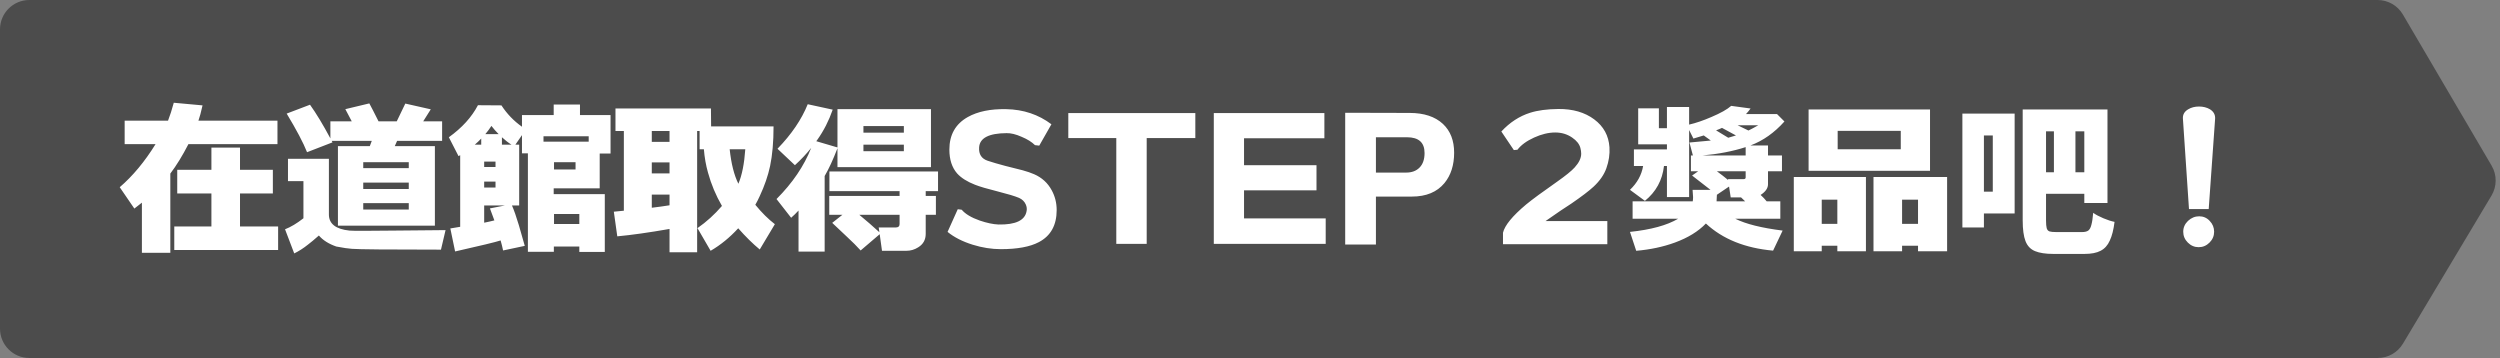
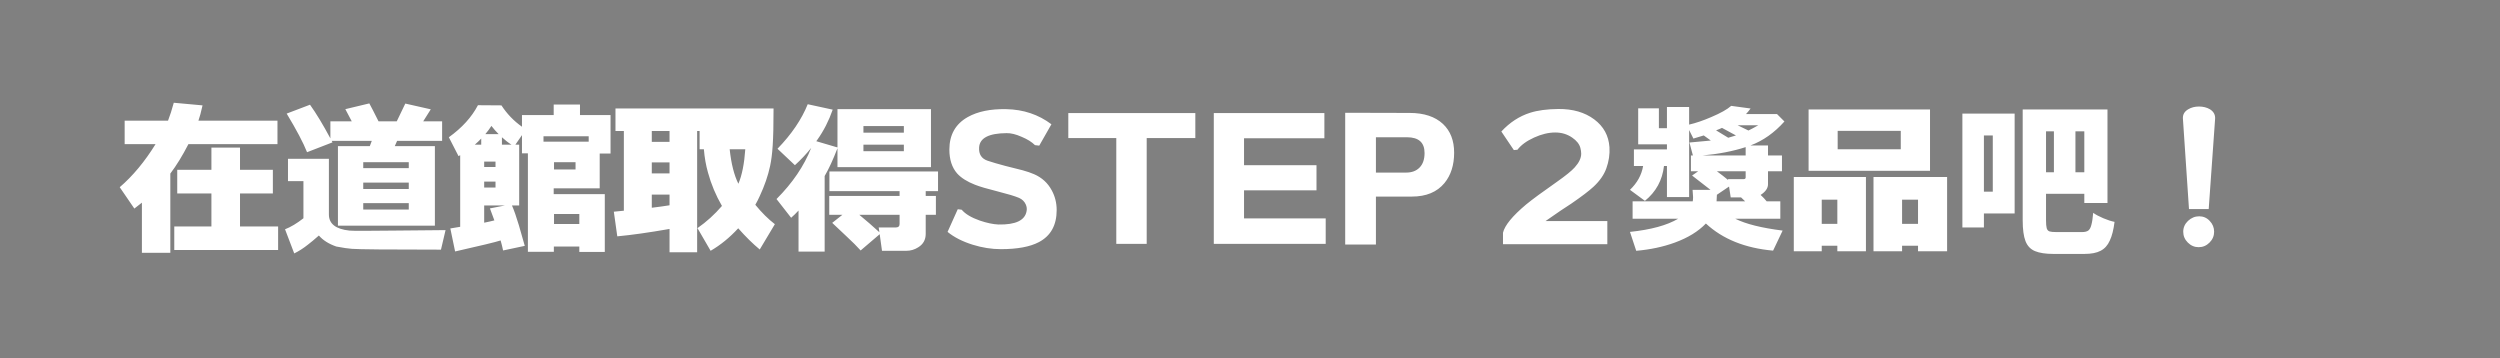
<svg xmlns="http://www.w3.org/2000/svg" width="426" height="61" viewBox="0 0 426 61" fill="none">
  <rect x="0" y="0" width="426" height="61" fill="#808080" stroke="none" />
-   <path d="M405.137 0C406.911 0 408.551 0.939 409.449 2.469L424.573 28.232C425.498 29.807 425.49 31.762 424.552 33.33L409.456 58.567C408.553 60.076 406.923 61 405.165 61H5C2.239 61 0 58.761 0 56V5C0 2.239 2.239 0 5 0H405.137Z" fill="#4C4C4C" />
-   <path d="M29.697 42.596V38.592H36.025V32.964H30.201V28.932H36.025V25.152H40.897V28.932H46.496V32.964H40.897V38.592H47.392V42.596H29.697ZM24.18 43.072V34.532C23.751 34.887 23.322 35.223 22.892 35.54L20.401 31.9C22.622 29.996 24.657 27.551 26.505 24.564H21.241V20.56H28.633C28.968 19.701 29.295 18.684 29.613 17.508L34.513 17.956C34.251 19.132 34.018 20 33.812 20.56H47.281V24.564H32.105C31.096 26.524 30.07 28.195 29.024 29.576V43.072H24.18ZM75.924 39.208L75.141 42.54C66.124 42.54 61.066 42.493 59.965 42.4C59.367 42.363 58.48 42.232 57.304 42.008C56.017 41.56 55.027 40.935 54.337 40.132C53.553 40.823 52.937 41.336 52.489 41.672C51.723 42.288 50.939 42.792 50.136 43.184L48.569 39.068C49.539 38.695 50.584 38.069 51.705 37.192V30.864H49.072V27.056H56.044V36.548C56.044 38.135 57.211 39.049 59.544 39.292C60.105 39.348 62.643 39.348 67.16 39.292C73.376 39.236 76.298 39.208 75.924 39.208ZM69.653 28.652V27.644H61.897V28.652H69.653ZM61.897 32.208H69.653V31.116H61.897V32.208ZM57.584 38.452V24.9H63.017L63.352 24.004H56.52L56.66 24.256L52.321 25.936C51.686 24.331 50.529 22.137 48.849 19.356L52.825 17.844C53.87 19.3 55.027 21.213 56.297 23.584V20.672H59.937C59.432 19.683 59.069 18.992 58.844 18.6L62.932 17.62C63.231 18.161 63.754 19.179 64.501 20.672H67.609L69.064 17.648L73.404 18.628L72.117 20.672H75.337V24.004H67.665L67.272 24.9H74.105V38.452H57.584ZM61.897 35.708H69.653V34.616H61.897V35.708ZM92.612 24.144H100.313V23.22H92.612V24.144ZM98.073 27.644H94.404V28.876H98.073V27.644ZM98.716 36.464H94.404V38.172H98.716V36.464ZM82.701 22.856H84.969C84.52 22.408 84.11 21.941 83.737 21.456C83.438 21.923 83.093 22.389 82.701 22.856ZM85.528 24.648H87.153C86.611 24.312 86.07 23.892 85.528 23.388V24.648ZM80.909 24.648H82.001V23.612C81.665 23.967 81.3 24.312 80.909 24.648ZM82.504 37.948C83.158 37.817 83.737 37.687 84.24 37.556C84.016 36.94 83.764 36.259 83.484 35.512L86.061 35.008H82.504V37.948ZM77.549 42.848L76.737 38.928C77.11 38.853 77.67 38.76 78.416 38.648V26.44L78.136 26.608L76.484 23.388C78.725 21.783 80.376 19.963 81.441 17.928L85.445 17.956C86.378 19.393 87.544 20.607 88.945 21.596V19.608H94.349V17.816H98.829V19.608H104.037V26.16H102.189V32.096H94.349V33.076H103.057V42.932H98.716V42.008H94.376V42.904H89.953V26.132H88.945V23.024L87.825 24.648H88.469V35.008H87.237C87.591 35.811 87.983 36.931 88.412 38.368C88.749 39.544 89.085 40.72 89.421 41.896L85.725 42.68C85.612 42.12 85.472 41.551 85.305 40.972C84.446 41.252 81.861 41.877 77.549 42.848ZM84.436 30.948H82.504V31.956H84.436V30.948ZM82.504 28.456H84.436V27.532H82.504V28.456ZM125.821 31.312C126.437 29.856 126.829 27.896 126.997 25.432H124.337C124.598 27.896 125.093 29.856 125.821 31.312ZM111.065 27.672V29.548H114.089V27.672H111.065ZM111.065 22.324V24.172H114.089V22.324H111.065ZM111.065 35.4C112.166 35.269 113.174 35.129 114.089 34.98V33.16H111.065V35.4ZM114.089 39.012C110.579 39.628 107.611 40.048 105.185 40.272L104.597 36.072C104.933 36.053 105.502 35.997 106.305 35.904V22.324H104.877V18.488H121.145L121.173 21.54H131.813C131.813 24.172 131.617 26.421 131.225 28.288C130.87 29.949 130.282 31.657 129.461 33.412C129.237 33.916 128.985 34.411 128.705 34.896C129.806 36.24 130.917 37.341 132.037 38.2L129.461 42.512C128.266 41.523 127.043 40.319 125.793 38.9C124.355 40.468 122.787 41.747 121.089 42.736L118.849 38.872C120.379 37.808 121.77 36.548 123.021 35.092C121.975 33.281 121.182 31.387 120.641 29.408C120.286 28.157 120.053 26.832 119.941 25.432H119.213V22.324H118.793V42.988H114.089V39.012ZM142.705 28.484V25.264C141.958 27.205 141.23 28.783 140.521 29.996V42.876H136.069V35.876C135.658 36.324 135.238 36.735 134.809 37.108L132.317 33.916C135.042 31.191 137.011 28.288 138.225 25.208C137.403 26.235 136.479 27.215 135.453 28.148L132.485 25.348C134.874 22.884 136.591 20.355 137.637 17.76L141.893 18.684C141.239 20.569 140.362 22.287 139.261 23.836L139.093 24.06L142.705 25.124V18.6H158.637V28.484H142.705ZM154.017 24.648H147.129V25.768H154.017V24.648ZM147.129 22.604H154.017V21.484H147.129V22.604ZM146.429 36.604C147.605 37.575 148.743 38.564 149.845 39.572L149.733 38.76H152.645C153.074 38.76 153.289 38.564 153.289 38.172V36.604H146.429ZM146.653 42.68C146.055 42.008 145.262 41.215 144.273 40.3C142.723 38.844 141.902 38.069 141.809 37.976L143.545 36.604H141.305V33.384H153.289V32.572H141.333V29.212H159.841V32.572H157.741V33.384H159.477V36.604H157.741V39.852C157.741 40.86 157.311 41.625 156.453 42.148C155.837 42.54 155.165 42.736 154.437 42.736H150.293L149.901 39.908L146.653 42.68ZM170.537 42.456C168.969 42.456 167.373 42.204 165.749 41.7C164.013 41.159 162.585 40.431 161.465 39.516L163.201 35.652L163.873 35.736C164.489 36.464 165.515 37.08 166.953 37.584C168.166 37.995 169.23 38.219 170.145 38.256C173.075 38.312 174.671 37.547 174.933 35.96C175.007 35.605 174.961 35.232 174.793 34.84C174.569 34.336 174.186 33.963 173.645 33.72C172.935 33.421 171.731 33.057 170.033 32.628C168.241 32.18 166.943 31.797 166.141 31.48C164.797 30.957 163.779 30.313 163.089 29.548C162.211 28.54 161.773 27.187 161.773 25.488C161.773 22.968 162.818 21.12 164.909 19.944C166.607 18.992 168.791 18.544 171.461 18.6C174.391 18.656 176.958 19.515 179.161 21.176L177.089 24.816L176.361 24.732C175.819 24.191 175.054 23.715 174.065 23.304C173.094 22.875 172.245 22.669 171.517 22.688C168.493 22.707 166.934 23.519 166.841 25.124C166.766 26.281 167.251 27.037 168.297 27.392C169.081 27.653 170.07 27.943 171.265 28.26C173.243 28.764 174.242 29.016 174.261 29.016C175.007 29.221 175.661 29.445 176.221 29.688C177.546 30.267 178.545 31.181 179.217 32.432C179.777 33.459 180.057 34.579 180.057 35.792C180.057 38.368 179.049 40.188 177.033 41.252C175.521 42.055 173.355 42.456 170.537 42.456ZM195.396 23.528V41.56H190.216V23.528H182.04V19.272H203.684V23.528H195.396ZM206.831 41.56V19.272H225.675V23.556H211.983V28.148H224.331V32.432H211.983V37.22H225.899V41.56H206.831ZM240.589 33.496H234.457V41.672H229.221V19.216L240.197 19.244C242.643 19.244 244.537 19.869 245.881 21.12C247.151 22.315 247.785 23.948 247.785 26.02C247.785 28.129 247.235 29.856 246.133 31.2C244.864 32.731 243.016 33.496 240.589 33.496ZM239.749 23.388H234.457V29.408H239.609C240.58 29.408 241.345 29.119 241.905 28.54C242.465 27.961 242.745 27.14 242.745 26.076C242.745 24.284 241.747 23.388 239.749 23.388ZM273.721 28.68C273.329 29.781 272.601 30.827 271.537 31.816C270.772 32.525 269.521 33.477 267.785 34.672C266.777 35.307 265.302 36.305 263.361 37.668H273.889V41.616H256.109V39.656C256.408 38.405 257.724 36.8 260.057 34.84C261.102 33.981 262.866 32.684 265.349 30.948C266.805 29.921 267.794 29.119 268.317 28.54C269.064 27.719 269.437 26.935 269.437 26.188C269.437 25.889 269.39 25.563 269.297 25.208C269.129 24.555 268.662 23.967 267.897 23.444C267.057 22.865 266.096 22.576 265.013 22.576C263.874 22.576 262.67 22.865 261.401 23.444C260.132 24.023 259.189 24.713 258.573 25.516L257.957 25.572L255.829 22.408C257.266 20.859 258.9 19.795 260.729 19.216C262.017 18.805 263.622 18.591 265.545 18.572C268.009 18.553 270.044 19.141 271.649 20.336C273.254 21.531 274.122 23.117 274.253 25.096C274.328 26.291 274.15 27.485 273.721 28.68ZM290.067 26.496H297.459V25.068C295.275 25.777 292.811 26.253 290.067 26.496ZM303.759 39.292L302.135 42.708C297.357 42.279 293.539 40.739 290.683 38.088C289.395 39.432 287.631 40.515 285.391 41.336C283.394 42.064 281.201 42.531 278.811 42.736L277.747 39.516C281.313 39.143 284.047 38.396 285.951 37.276H278.195V34.308H288.443C288.481 34.084 288.499 33.841 288.499 33.58C288.499 33.356 288.471 32.945 288.415 32.348H291.467C290.833 31.844 289.787 31.032 288.331 29.912L289.367 29.184H288.135V26.496H288.471L287.883 24.284C288.649 24.228 289.862 24.116 291.523 23.948L290.319 23.08C289.778 23.248 289.19 23.425 288.555 23.612L287.827 22.156V33.58H284.047V28.288H283.543C283.263 30.715 282.181 32.693 280.295 34.224L277.747 32.348C278.979 31.172 279.726 29.819 279.987 28.288H278.419V25.46H284.047V24.592H279.147V18.46H282.675V21.848H284.047V18.236H287.827V21.232C288.966 20.971 290.226 20.541 291.607 19.944C293.194 19.272 294.323 18.637 294.995 18.04L298.299 18.488C298.038 18.843 297.777 19.16 297.515 19.44H302.807L304.067 20.7C302.35 22.623 300.418 23.985 298.271 24.788H301.267V26.496H303.647V29.184H301.267V31.396C301.267 32.068 300.847 32.675 300.007 33.216C300.399 33.571 300.745 33.935 301.043 34.308H303.367V37.276H295.695C297.487 38.172 300.175 38.844 303.759 39.292ZM297.459 30.248V29.184H292.559C293.25 29.688 293.885 30.183 294.463 30.668V30.528H297.067C297.329 30.528 297.459 30.435 297.459 30.248ZM297.375 34.308C297.114 34.047 296.881 33.823 296.675 33.636H294.911L294.631 31.788L292.559 33.188C292.541 33.58 292.522 33.953 292.503 34.308H297.375ZM296.087 21.344L297.935 22.24C298.327 22.053 298.887 21.755 299.615 21.344H296.087ZM293.427 21.792C293.203 21.904 292.867 22.044 292.419 22.212L294.491 23.472C294.809 23.379 295.247 23.248 295.807 23.08L293.427 21.792ZM328.875 29.1H308.183V18.656H328.875V29.1ZM331.787 42.82H326.831V41.868H324.115V42.82H319.243V30.164H331.787V42.82ZM317.955 42.82H313.083V41.868H310.423V42.82H305.663V30.164H317.955V42.82ZM326.831 38.144V34.028H324.115V38.144H326.831ZM313.083 38.144V34.028H310.423V38.144H313.083ZM323.891 22.296H313.139V25.432H323.891V22.296ZM336.855 19.356H343.295V36.38H336.855V32.656H339.571V23.08H336.855V19.356ZM334.391 19.356H338.059V38.76H334.391V19.356ZM344.667 18.656H348.643V37.556C348.643 38.153 348.681 38.592 348.755 38.872C348.83 39.152 348.989 39.339 349.231 39.432C349.474 39.507 349.857 39.544 350.379 39.544C350.529 39.544 350.753 39.544 351.051 39.544C351.35 39.544 351.677 39.544 352.031 39.544C352.405 39.544 352.769 39.544 353.123 39.544C353.497 39.544 353.833 39.544 354.131 39.544C354.43 39.544 354.645 39.544 354.775 39.544C355.242 39.544 355.597 39.46 355.839 39.292C356.082 39.105 356.259 38.779 356.371 38.312C356.502 37.845 356.605 37.164 356.679 36.268C357.127 36.585 357.706 36.893 358.415 37.192C359.125 37.491 359.759 37.696 360.319 37.808C360.151 39.152 359.881 40.216 359.507 41C359.153 41.803 358.63 42.381 357.939 42.736C357.267 43.091 356.353 43.268 355.195 43.268C354.99 43.268 354.71 43.268 354.355 43.268C354.001 43.268 353.609 43.268 353.179 43.268C352.75 43.268 352.321 43.268 351.891 43.268C351.462 43.268 351.07 43.268 350.715 43.268C350.361 43.268 350.09 43.268 349.903 43.268C348.578 43.268 347.533 43.109 346.767 42.792C346.002 42.475 345.461 41.905 345.143 41.084C344.826 40.263 344.667 39.087 344.667 37.556V18.656ZM346.571 18.656H359.115V34.588H355.167V22.38H346.571V18.656ZM346.459 29.352H356.679V33.02H346.459V29.352ZM349.987 20.168H353.655V30.388H349.987V20.168ZM376.363 35.624H373.003L371.967 20.196C371.93 19.524 372.229 19.001 372.863 18.628C373.386 18.311 374.002 18.152 374.711 18.152C375.421 18.152 376.046 18.311 376.587 18.628C377.203 19.02 377.493 19.552 377.455 20.224L376.363 35.624ZM374.655 42.12C373.946 42.12 373.33 41.859 372.807 41.336C372.285 40.813 372.023 40.197 372.023 39.488C372.023 38.779 372.294 38.163 372.835 37.64C373.395 37.117 374.03 36.856 374.739 36.856C375.449 36.856 376.046 37.117 376.531 37.64C377.035 38.163 377.287 38.779 377.287 39.488C377.287 40.197 377.026 40.813 376.503 41.336C375.981 41.859 375.365 42.12 374.655 42.12Z" fill="white" />
+   <path d="M29.697 42.596V38.592H36.025V32.964H30.201V28.932H36.025V25.152H40.897V28.932H46.496V32.964H40.897V38.592H47.392V42.596H29.697ZM24.18 43.072V34.532C23.751 34.887 23.322 35.223 22.892 35.54L20.401 31.9C22.622 29.996 24.657 27.551 26.505 24.564H21.241V20.56H28.633C28.968 19.701 29.295 18.684 29.613 17.508L34.513 17.956C34.251 19.132 34.018 20 33.812 20.56H47.281V24.564H32.105C31.096 26.524 30.07 28.195 29.024 29.576V43.072H24.18ZM75.924 39.208L75.141 42.54C66.124 42.54 61.066 42.493 59.965 42.4C59.367 42.363 58.48 42.232 57.304 42.008C56.017 41.56 55.027 40.935 54.337 40.132C53.553 40.823 52.937 41.336 52.489 41.672C51.723 42.288 50.939 42.792 50.136 43.184L48.569 39.068C49.539 38.695 50.584 38.069 51.705 37.192V30.864H49.072V27.056H56.044V36.548C56.044 38.135 57.211 39.049 59.544 39.292C60.105 39.348 62.643 39.348 67.16 39.292C73.376 39.236 76.298 39.208 75.924 39.208ZM69.653 28.652V27.644H61.897V28.652H69.653ZM61.897 32.208H69.653V31.116H61.897V32.208ZM57.584 38.452V24.9H63.017L63.352 24.004H56.52L56.66 24.256L52.321 25.936C51.686 24.331 50.529 22.137 48.849 19.356L52.825 17.844C53.87 19.3 55.027 21.213 56.297 23.584V20.672H59.937C59.432 19.683 59.069 18.992 58.844 18.6L62.932 17.62C63.231 18.161 63.754 19.179 64.501 20.672H67.609L69.064 17.648L73.404 18.628L72.117 20.672H75.337V24.004H67.665L67.272 24.9H74.105V38.452H57.584ZM61.897 35.708H69.653V34.616H61.897V35.708ZM92.612 24.144H100.313V23.22H92.612V24.144ZM98.073 27.644H94.404V28.876H98.073V27.644ZM98.716 36.464H94.404V38.172H98.716V36.464ZM82.701 22.856H84.969C84.52 22.408 84.11 21.941 83.737 21.456C83.438 21.923 83.093 22.389 82.701 22.856ZM85.528 24.648H87.153C86.611 24.312 86.07 23.892 85.528 23.388V24.648ZM80.909 24.648H82.001V23.612C81.665 23.967 81.3 24.312 80.909 24.648ZM82.504 37.948C83.158 37.817 83.737 37.687 84.24 37.556C84.016 36.94 83.764 36.259 83.484 35.512L86.061 35.008H82.504V37.948ZM77.549 42.848L76.737 38.928C77.11 38.853 77.67 38.76 78.416 38.648V26.44L78.136 26.608L76.484 23.388C78.725 21.783 80.376 19.963 81.441 17.928L85.445 17.956C86.378 19.393 87.544 20.607 88.945 21.596V19.608H94.349V17.816H98.829V19.608H104.037V26.16H102.189V32.096H94.349V33.076H103.057V42.932H98.716V42.008H94.376V42.904H89.953V26.132H88.945V23.024L87.825 24.648H88.469V35.008H87.237C87.591 35.811 87.983 36.931 88.412 38.368C88.749 39.544 89.085 40.72 89.421 41.896L85.725 42.68C85.612 42.12 85.472 41.551 85.305 40.972C84.446 41.252 81.861 41.877 77.549 42.848ZM84.436 30.948H82.504V31.956H84.436V30.948ZM82.504 28.456H84.436V27.532H82.504V28.456ZM125.821 31.312C126.437 29.856 126.829 27.896 126.997 25.432H124.337C124.598 27.896 125.093 29.856 125.821 31.312ZM111.065 27.672V29.548H114.089V27.672H111.065ZM111.065 22.324V24.172H114.089V22.324H111.065ZM111.065 35.4C112.166 35.269 113.174 35.129 114.089 34.98V33.16H111.065V35.4ZM114.089 39.012C110.579 39.628 107.611 40.048 105.185 40.272L104.597 36.072C104.933 36.053 105.502 35.997 106.305 35.904V22.324H104.877V18.488H121.145H131.813C131.813 24.172 131.617 26.421 131.225 28.288C130.87 29.949 130.282 31.657 129.461 33.412C129.237 33.916 128.985 34.411 128.705 34.896C129.806 36.24 130.917 37.341 132.037 38.2L129.461 42.512C128.266 41.523 127.043 40.319 125.793 38.9C124.355 40.468 122.787 41.747 121.089 42.736L118.849 38.872C120.379 37.808 121.77 36.548 123.021 35.092C121.975 33.281 121.182 31.387 120.641 29.408C120.286 28.157 120.053 26.832 119.941 25.432H119.213V22.324H118.793V42.988H114.089V39.012ZM142.705 28.484V25.264C141.958 27.205 141.23 28.783 140.521 29.996V42.876H136.069V35.876C135.658 36.324 135.238 36.735 134.809 37.108L132.317 33.916C135.042 31.191 137.011 28.288 138.225 25.208C137.403 26.235 136.479 27.215 135.453 28.148L132.485 25.348C134.874 22.884 136.591 20.355 137.637 17.76L141.893 18.684C141.239 20.569 140.362 22.287 139.261 23.836L139.093 24.06L142.705 25.124V18.6H158.637V28.484H142.705ZM154.017 24.648H147.129V25.768H154.017V24.648ZM147.129 22.604H154.017V21.484H147.129V22.604ZM146.429 36.604C147.605 37.575 148.743 38.564 149.845 39.572L149.733 38.76H152.645C153.074 38.76 153.289 38.564 153.289 38.172V36.604H146.429ZM146.653 42.68C146.055 42.008 145.262 41.215 144.273 40.3C142.723 38.844 141.902 38.069 141.809 37.976L143.545 36.604H141.305V33.384H153.289V32.572H141.333V29.212H159.841V32.572H157.741V33.384H159.477V36.604H157.741V39.852C157.741 40.86 157.311 41.625 156.453 42.148C155.837 42.54 155.165 42.736 154.437 42.736H150.293L149.901 39.908L146.653 42.68ZM170.537 42.456C168.969 42.456 167.373 42.204 165.749 41.7C164.013 41.159 162.585 40.431 161.465 39.516L163.201 35.652L163.873 35.736C164.489 36.464 165.515 37.08 166.953 37.584C168.166 37.995 169.23 38.219 170.145 38.256C173.075 38.312 174.671 37.547 174.933 35.96C175.007 35.605 174.961 35.232 174.793 34.84C174.569 34.336 174.186 33.963 173.645 33.72C172.935 33.421 171.731 33.057 170.033 32.628C168.241 32.18 166.943 31.797 166.141 31.48C164.797 30.957 163.779 30.313 163.089 29.548C162.211 28.54 161.773 27.187 161.773 25.488C161.773 22.968 162.818 21.12 164.909 19.944C166.607 18.992 168.791 18.544 171.461 18.6C174.391 18.656 176.958 19.515 179.161 21.176L177.089 24.816L176.361 24.732C175.819 24.191 175.054 23.715 174.065 23.304C173.094 22.875 172.245 22.669 171.517 22.688C168.493 22.707 166.934 23.519 166.841 25.124C166.766 26.281 167.251 27.037 168.297 27.392C169.081 27.653 170.07 27.943 171.265 28.26C173.243 28.764 174.242 29.016 174.261 29.016C175.007 29.221 175.661 29.445 176.221 29.688C177.546 30.267 178.545 31.181 179.217 32.432C179.777 33.459 180.057 34.579 180.057 35.792C180.057 38.368 179.049 40.188 177.033 41.252C175.521 42.055 173.355 42.456 170.537 42.456ZM195.396 23.528V41.56H190.216V23.528H182.04V19.272H203.684V23.528H195.396ZM206.831 41.56V19.272H225.675V23.556H211.983V28.148H224.331V32.432H211.983V37.22H225.899V41.56H206.831ZM240.589 33.496H234.457V41.672H229.221V19.216L240.197 19.244C242.643 19.244 244.537 19.869 245.881 21.12C247.151 22.315 247.785 23.948 247.785 26.02C247.785 28.129 247.235 29.856 246.133 31.2C244.864 32.731 243.016 33.496 240.589 33.496ZM239.749 23.388H234.457V29.408H239.609C240.58 29.408 241.345 29.119 241.905 28.54C242.465 27.961 242.745 27.14 242.745 26.076C242.745 24.284 241.747 23.388 239.749 23.388ZM273.721 28.68C273.329 29.781 272.601 30.827 271.537 31.816C270.772 32.525 269.521 33.477 267.785 34.672C266.777 35.307 265.302 36.305 263.361 37.668H273.889V41.616H256.109V39.656C256.408 38.405 257.724 36.8 260.057 34.84C261.102 33.981 262.866 32.684 265.349 30.948C266.805 29.921 267.794 29.119 268.317 28.54C269.064 27.719 269.437 26.935 269.437 26.188C269.437 25.889 269.39 25.563 269.297 25.208C269.129 24.555 268.662 23.967 267.897 23.444C267.057 22.865 266.096 22.576 265.013 22.576C263.874 22.576 262.67 22.865 261.401 23.444C260.132 24.023 259.189 24.713 258.573 25.516L257.957 25.572L255.829 22.408C257.266 20.859 258.9 19.795 260.729 19.216C262.017 18.805 263.622 18.591 265.545 18.572C268.009 18.553 270.044 19.141 271.649 20.336C273.254 21.531 274.122 23.117 274.253 25.096C274.328 26.291 274.15 27.485 273.721 28.68ZM290.067 26.496H297.459V25.068C295.275 25.777 292.811 26.253 290.067 26.496ZM303.759 39.292L302.135 42.708C297.357 42.279 293.539 40.739 290.683 38.088C289.395 39.432 287.631 40.515 285.391 41.336C283.394 42.064 281.201 42.531 278.811 42.736L277.747 39.516C281.313 39.143 284.047 38.396 285.951 37.276H278.195V34.308H288.443C288.481 34.084 288.499 33.841 288.499 33.58C288.499 33.356 288.471 32.945 288.415 32.348H291.467C290.833 31.844 289.787 31.032 288.331 29.912L289.367 29.184H288.135V26.496H288.471L287.883 24.284C288.649 24.228 289.862 24.116 291.523 23.948L290.319 23.08C289.778 23.248 289.19 23.425 288.555 23.612L287.827 22.156V33.58H284.047V28.288H283.543C283.263 30.715 282.181 32.693 280.295 34.224L277.747 32.348C278.979 31.172 279.726 29.819 279.987 28.288H278.419V25.46H284.047V24.592H279.147V18.46H282.675V21.848H284.047V18.236H287.827V21.232C288.966 20.971 290.226 20.541 291.607 19.944C293.194 19.272 294.323 18.637 294.995 18.04L298.299 18.488C298.038 18.843 297.777 19.16 297.515 19.44H302.807L304.067 20.7C302.35 22.623 300.418 23.985 298.271 24.788H301.267V26.496H303.647V29.184H301.267V31.396C301.267 32.068 300.847 32.675 300.007 33.216C300.399 33.571 300.745 33.935 301.043 34.308H303.367V37.276H295.695C297.487 38.172 300.175 38.844 303.759 39.292ZM297.459 30.248V29.184H292.559C293.25 29.688 293.885 30.183 294.463 30.668V30.528H297.067C297.329 30.528 297.459 30.435 297.459 30.248ZM297.375 34.308C297.114 34.047 296.881 33.823 296.675 33.636H294.911L294.631 31.788L292.559 33.188C292.541 33.58 292.522 33.953 292.503 34.308H297.375ZM296.087 21.344L297.935 22.24C298.327 22.053 298.887 21.755 299.615 21.344H296.087ZM293.427 21.792C293.203 21.904 292.867 22.044 292.419 22.212L294.491 23.472C294.809 23.379 295.247 23.248 295.807 23.08L293.427 21.792ZM328.875 29.1H308.183V18.656H328.875V29.1ZM331.787 42.82H326.831V41.868H324.115V42.82H319.243V30.164H331.787V42.82ZM317.955 42.82H313.083V41.868H310.423V42.82H305.663V30.164H317.955V42.82ZM326.831 38.144V34.028H324.115V38.144H326.831ZM313.083 38.144V34.028H310.423V38.144H313.083ZM323.891 22.296H313.139V25.432H323.891V22.296ZM336.855 19.356H343.295V36.38H336.855V32.656H339.571V23.08H336.855V19.356ZM334.391 19.356H338.059V38.76H334.391V19.356ZM344.667 18.656H348.643V37.556C348.643 38.153 348.681 38.592 348.755 38.872C348.83 39.152 348.989 39.339 349.231 39.432C349.474 39.507 349.857 39.544 350.379 39.544C350.529 39.544 350.753 39.544 351.051 39.544C351.35 39.544 351.677 39.544 352.031 39.544C352.405 39.544 352.769 39.544 353.123 39.544C353.497 39.544 353.833 39.544 354.131 39.544C354.43 39.544 354.645 39.544 354.775 39.544C355.242 39.544 355.597 39.46 355.839 39.292C356.082 39.105 356.259 38.779 356.371 38.312C356.502 37.845 356.605 37.164 356.679 36.268C357.127 36.585 357.706 36.893 358.415 37.192C359.125 37.491 359.759 37.696 360.319 37.808C360.151 39.152 359.881 40.216 359.507 41C359.153 41.803 358.63 42.381 357.939 42.736C357.267 43.091 356.353 43.268 355.195 43.268C354.99 43.268 354.71 43.268 354.355 43.268C354.001 43.268 353.609 43.268 353.179 43.268C352.75 43.268 352.321 43.268 351.891 43.268C351.462 43.268 351.07 43.268 350.715 43.268C350.361 43.268 350.09 43.268 349.903 43.268C348.578 43.268 347.533 43.109 346.767 42.792C346.002 42.475 345.461 41.905 345.143 41.084C344.826 40.263 344.667 39.087 344.667 37.556V18.656ZM346.571 18.656H359.115V34.588H355.167V22.38H346.571V18.656ZM346.459 29.352H356.679V33.02H346.459V29.352ZM349.987 20.168H353.655V30.388H349.987V20.168ZM376.363 35.624H373.003L371.967 20.196C371.93 19.524 372.229 19.001 372.863 18.628C373.386 18.311 374.002 18.152 374.711 18.152C375.421 18.152 376.046 18.311 376.587 18.628C377.203 19.02 377.493 19.552 377.455 20.224L376.363 35.624ZM374.655 42.12C373.946 42.12 373.33 41.859 372.807 41.336C372.285 40.813 372.023 40.197 372.023 39.488C372.023 38.779 372.294 38.163 372.835 37.64C373.395 37.117 374.03 36.856 374.739 36.856C375.449 36.856 376.046 37.117 376.531 37.64C377.035 38.163 377.287 38.779 377.287 39.488C377.287 40.197 377.026 40.813 376.503 41.336C375.981 41.859 375.365 42.12 374.655 42.12Z" fill="white" />
</svg>